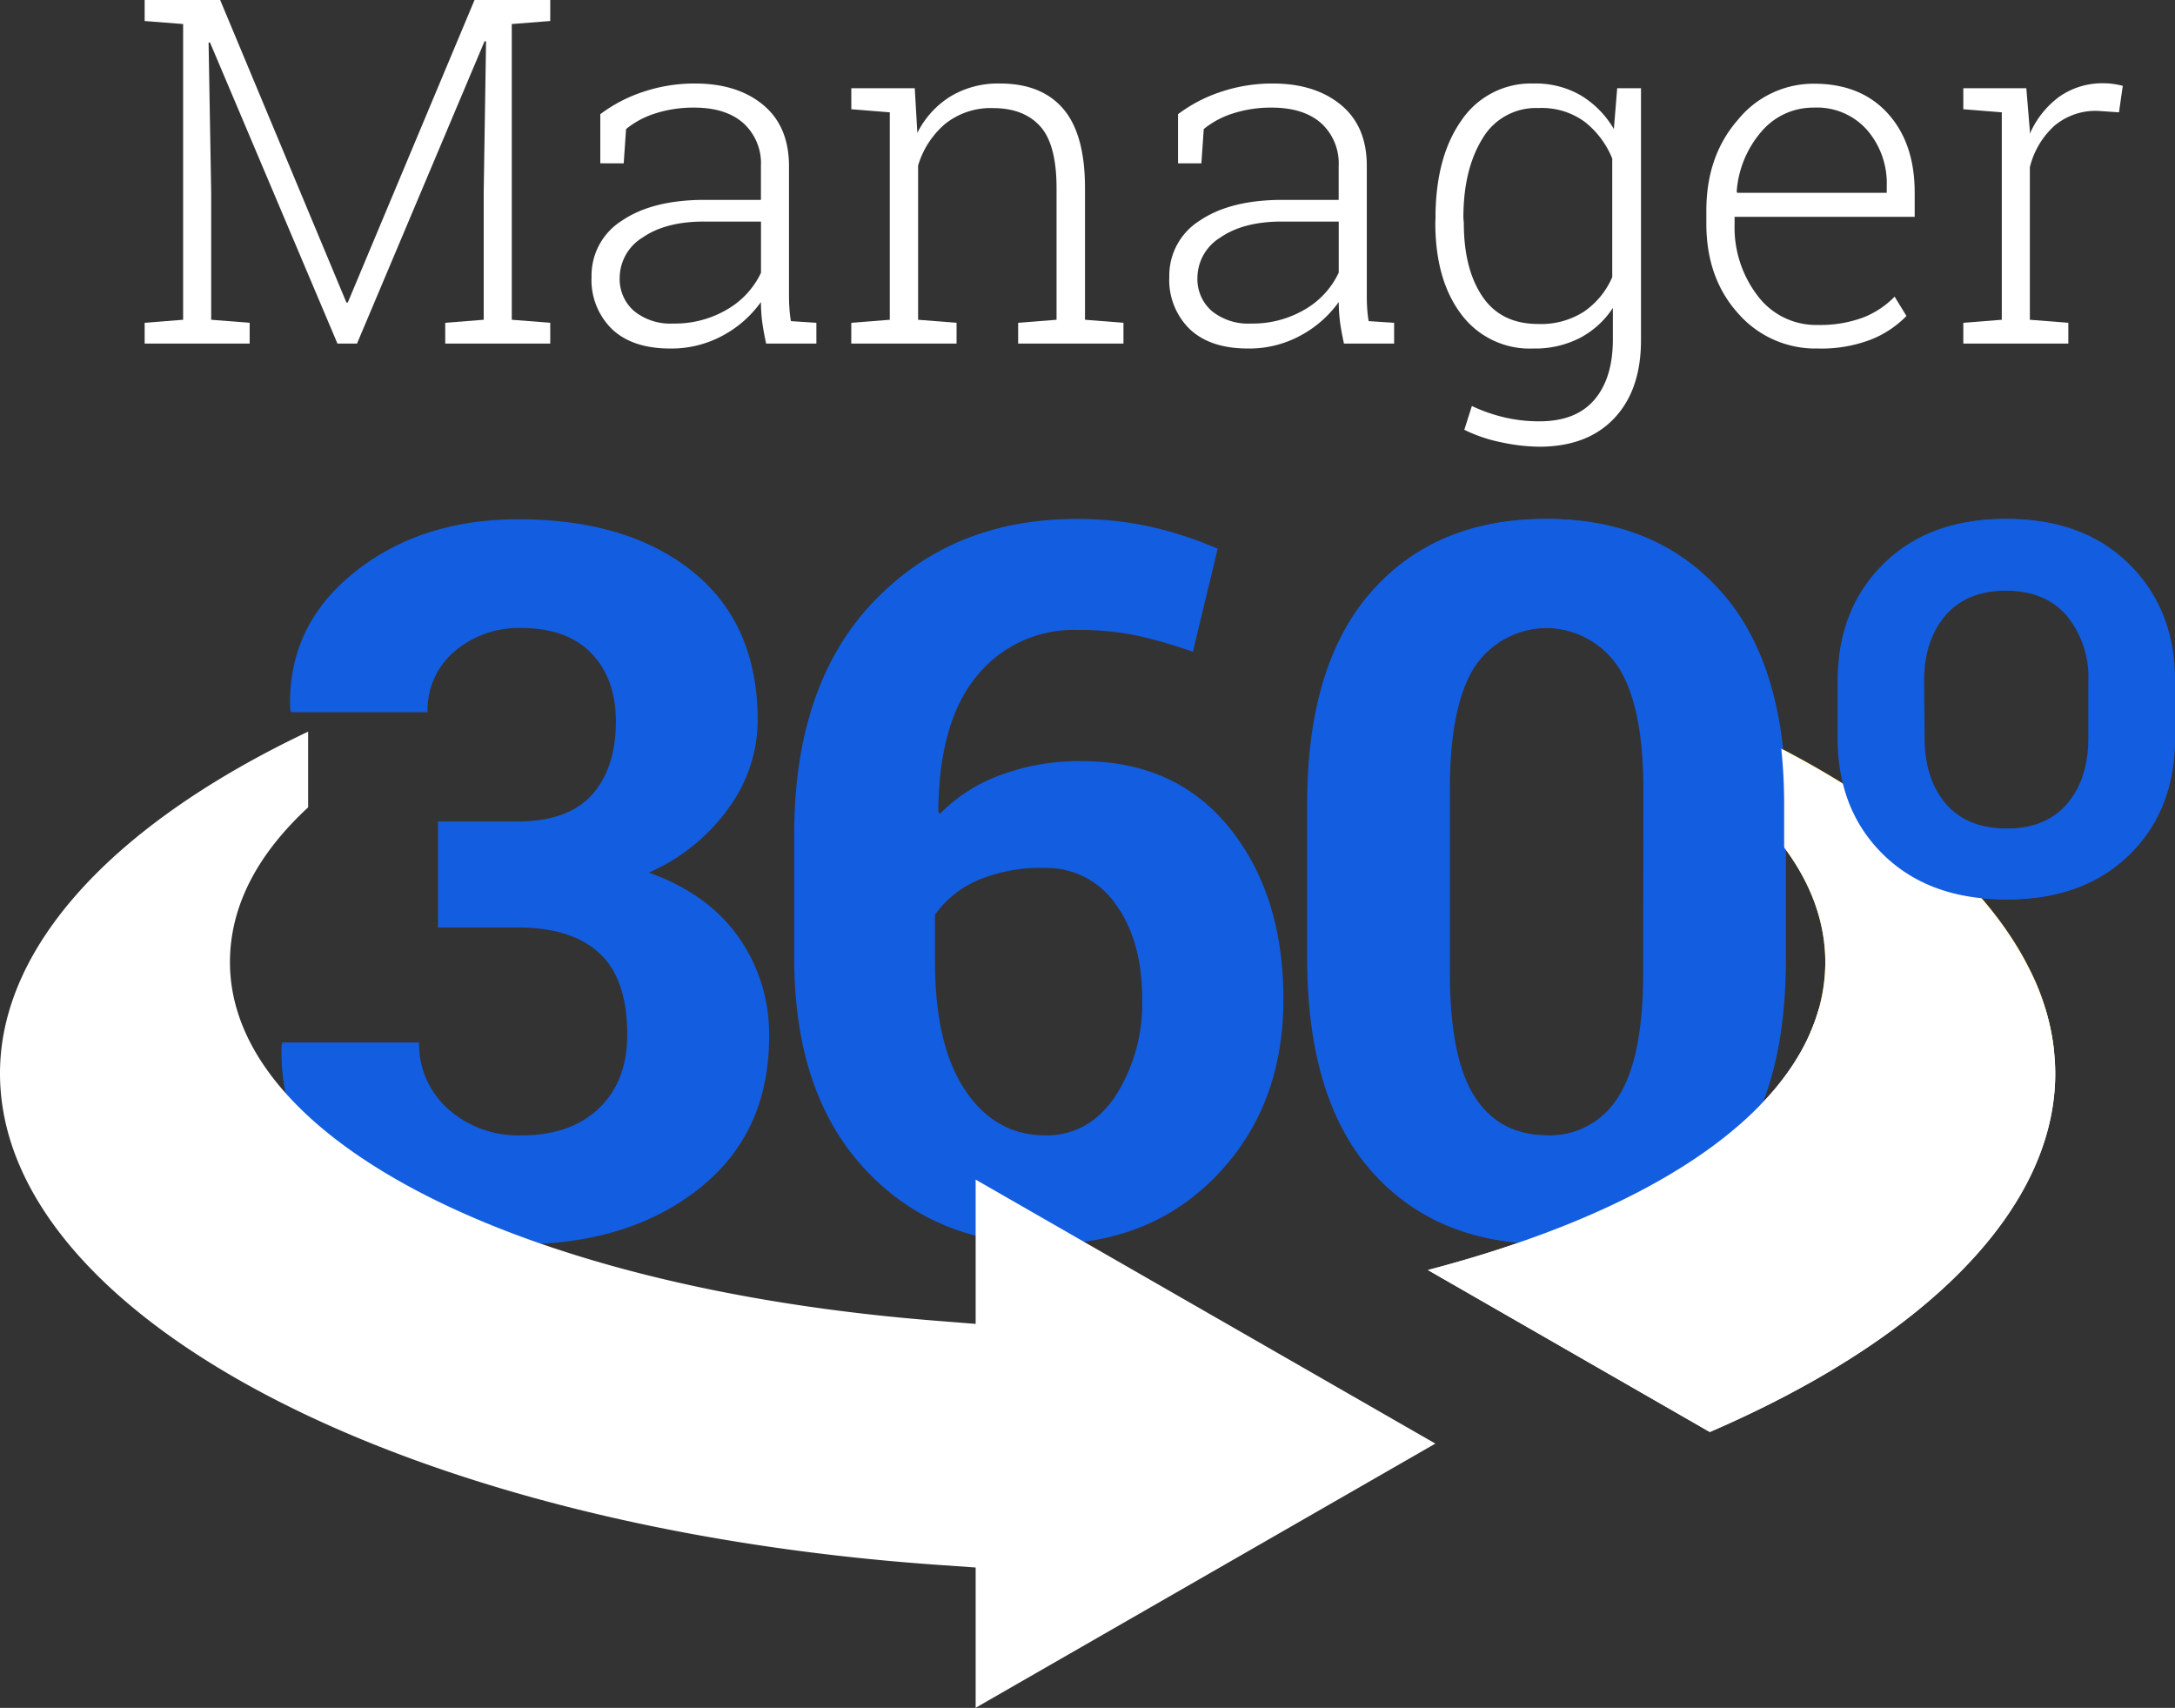
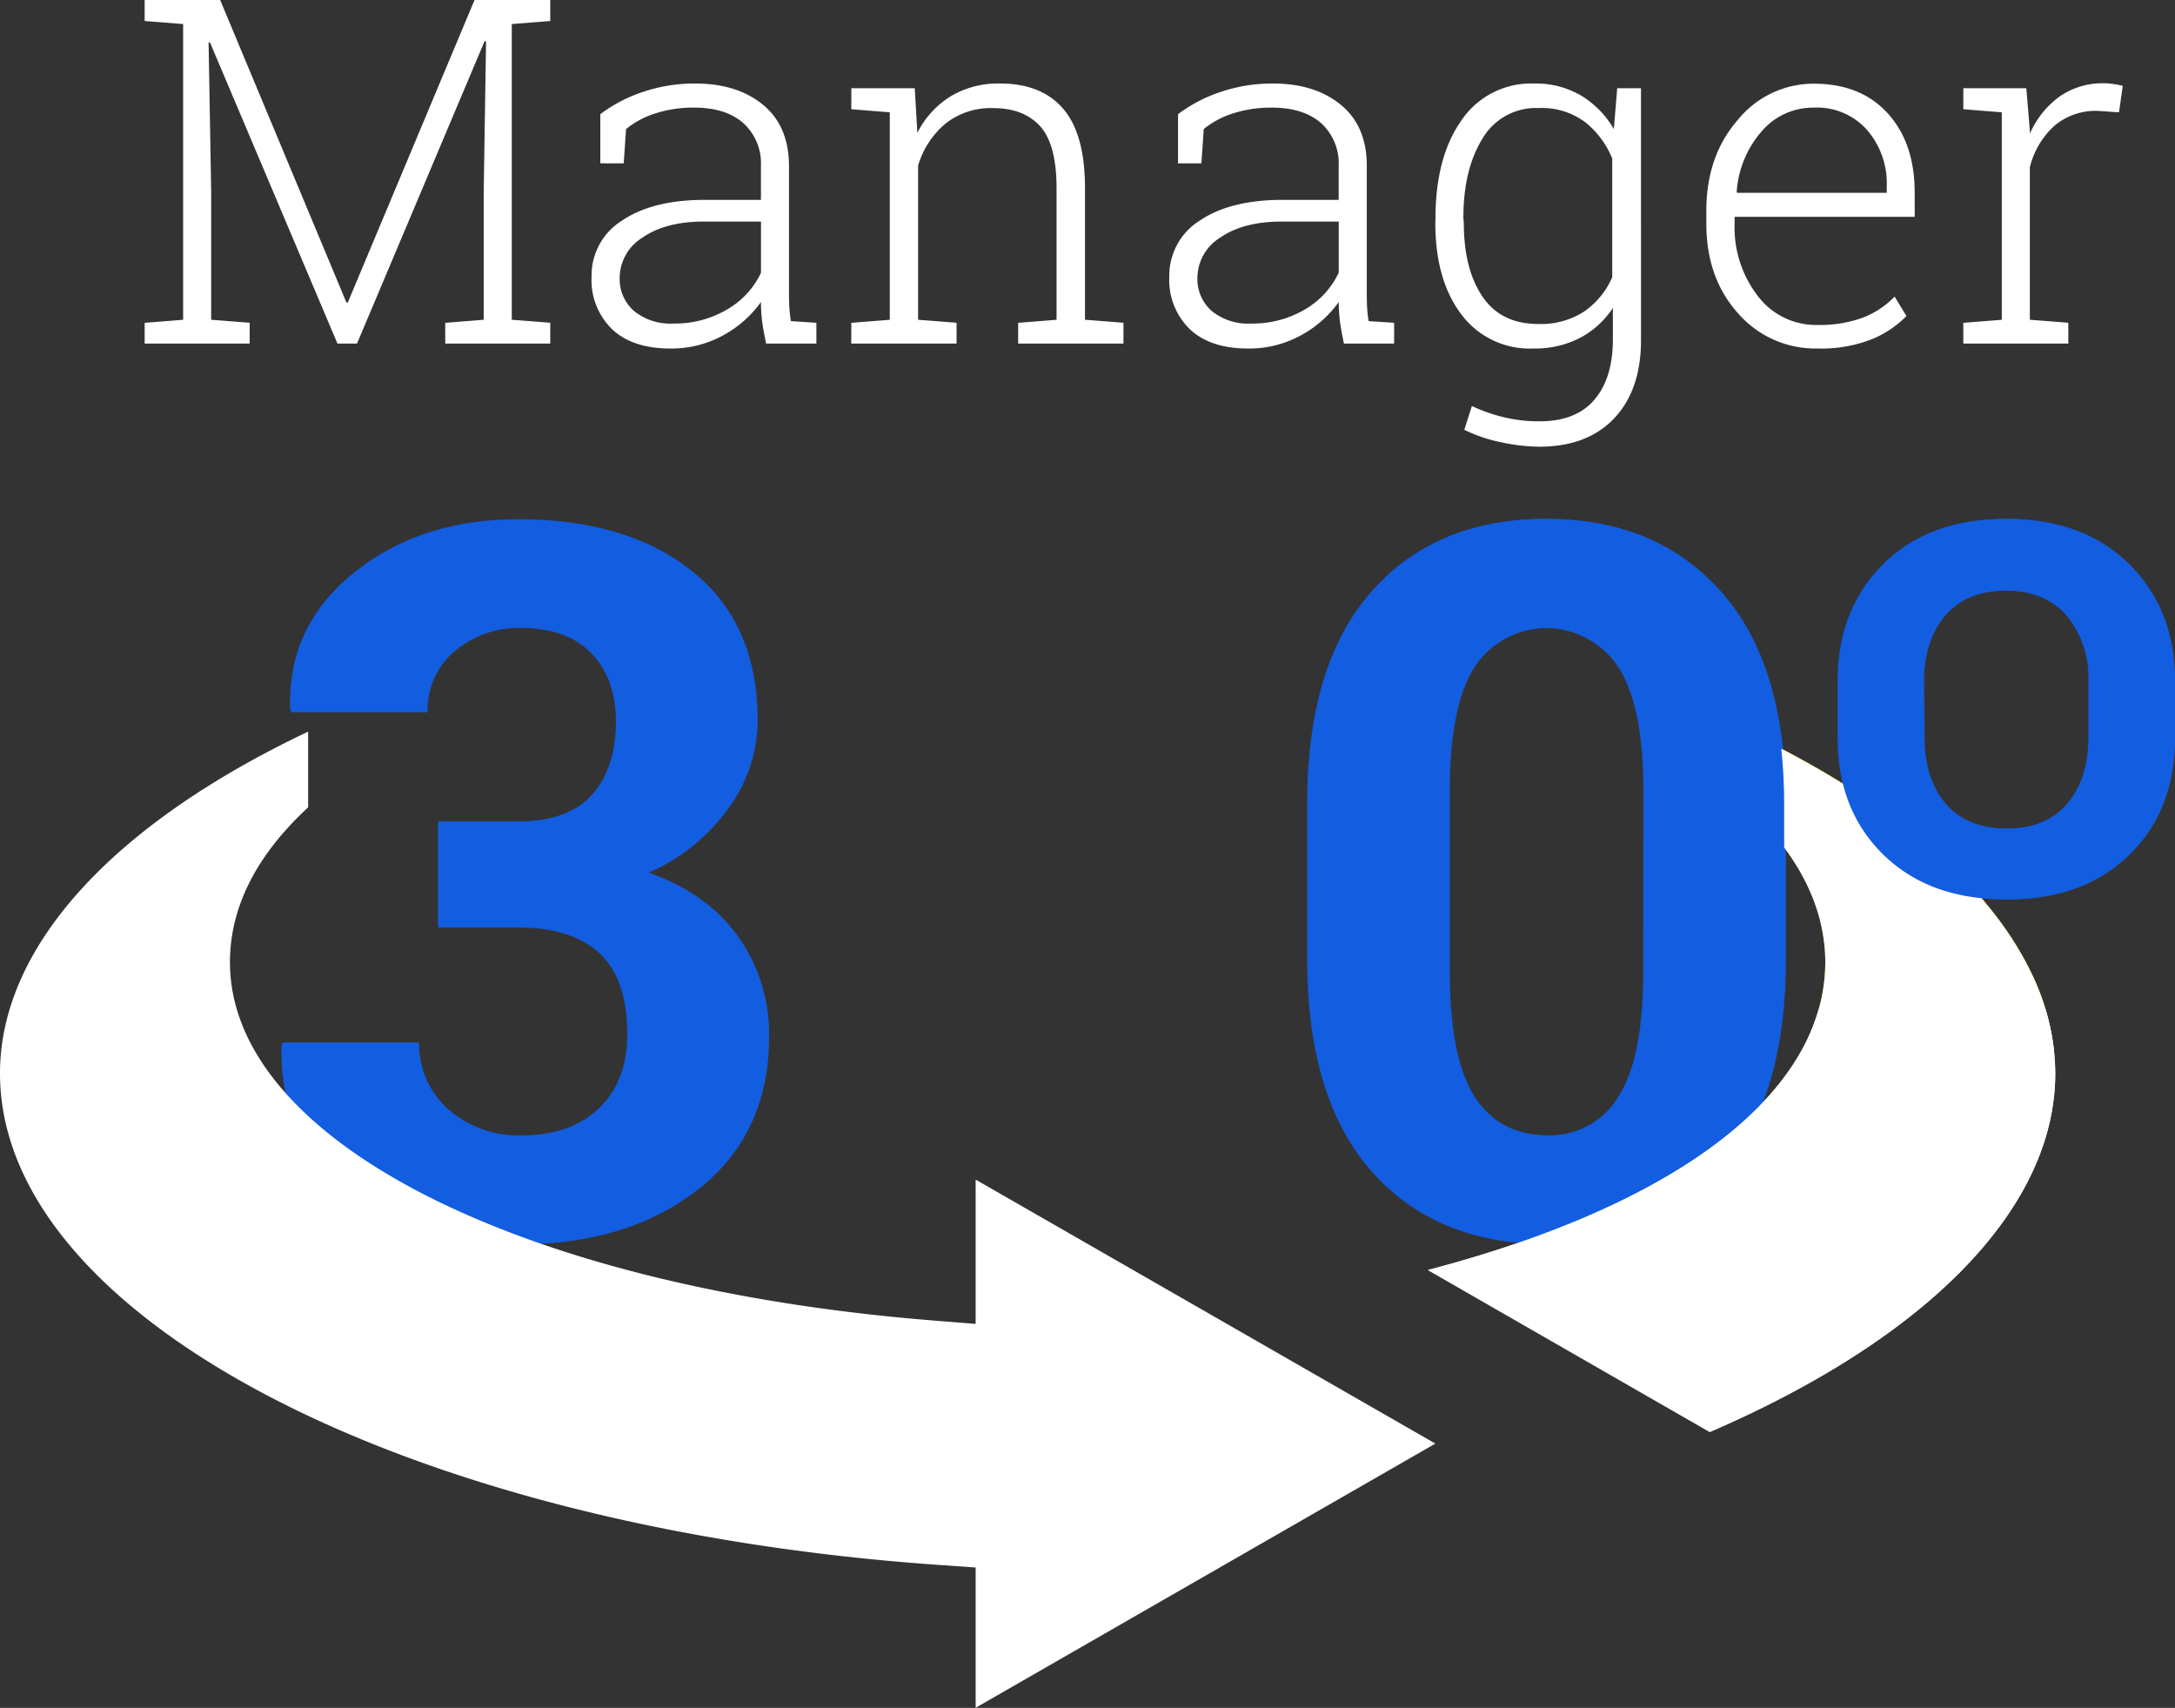
<svg xmlns="http://www.w3.org/2000/svg" viewBox="0 0 351.09 275.66">
  <rect x="0" y="0" width="351.09" height="275.66" fill="#333333" stroke="none" />
  <defs>
    <style>.cls-1{fill:#f4b803;}.cls-2{fill:#fff;}.cls-3{fill:#135de0;}</style>
  </defs>
  <g id="Layer_2" data-name="Layer 2">
    <g id="icons">
      <path class="cls-1" d="M81.75,228.36c.07-.38.14-.77.23-1.15,0-.19.06-.39.1-.59l-.36-1.25-.89-.25C81.08,226.21,81.4,227.29,81.75,228.36Z" />
      <path class="cls-1" d="M294.64,155.27A28.5,28.5,0,0,1,292,167.18c13.23.14,26.39,1.68,39.58,2.49a38.74,38.74,0,0,0-3.92-13.16c-8.12-16.44-27.95-31.72-56.6-43.22V122C290.44,134,294.64,146.62,294.64,155.27Z" />
      <path class="cls-2" d="M78.46,6.7l-.23-.07L57.63,55.45H54.47L33.9,6.86l-.23,0L34.09,31V51.61l6.21.49v3.35H23.35V52.1l6.21-.49V3.88l-6.21-.49V0H35.54L55.92,48.83h.22L76.6,0H88.82V3.39l-6.21.49V51.61l6.21.49v3.35H71.87V52.1l6.21-.49V31Z" />
      <path class="cls-2" d="M123.67,55.45c-.3-1.39-.52-2.6-.65-3.62a26.12,26.12,0,0,1-.19-3.08,18.09,18.09,0,0,1-6.09,5.37,17.27,17.27,0,0,1-8.57,2.13q-6.06,0-9.37-3.12a11.06,11.06,0,0,1-3.31-8.46,10.43,10.43,0,0,1,4.91-9.06q4.91-3.34,13.33-3.35h9.1V26.81A8.77,8.77,0,0,0,120,19.88c-1.89-1.67-4.53-2.51-7.94-2.51a20,20,0,0,0-6.26.93,14.25,14.25,0,0,0-4.74,2.53l-.38,5.53H96.9l0-7.93a24,24,0,0,1,6.84-3.58,25.93,25.93,0,0,1,8.47-1.37q6.83,0,11,3.47t4.15,9.94V47.15c0,.84,0,1.64.06,2.42a18.38,18.38,0,0,0,.25,2.26l4.11.27v3.35Zm-15-3.23a16.57,16.57,0,0,0,8.73-2.29,13.5,13.5,0,0,0,5.44-5.9V35.76h-9.18q-6.21,0-9.92,2.57a7.68,7.68,0,0,0-3.71,6.5,6.82,6.82,0,0,0,2.3,5.35A9.24,9.24,0,0,0,108.66,52.22Z" />
      <path class="cls-2" d="M137.42,52.1l6.21-.49V18.13l-6.21-.5V14.24h10.24l.42,7.2a14.68,14.68,0,0,1,5.35-5.88,14.88,14.88,0,0,1,8-2.08q6.71,0,10.21,4.1t3.5,12.77V51.61l6.21.49v3.35h-17V52.1l6.2-.49V30.39q0-7.08-2.64-10t-7.53-2.94A11.78,11.78,0,0,0,152.56,20a14.11,14.11,0,0,0-4.36,6.72V51.61l6.21.49v3.35h-17Z" />
      <path class="cls-2" d="M216.94,55.45c-.3-1.39-.52-2.6-.65-3.62a26.12,26.12,0,0,1-.19-3.08A18.09,18.09,0,0,1,210,54.12a17.24,17.24,0,0,1-8.57,2.13q-6.06,0-9.37-3.12a11.06,11.06,0,0,1-3.31-8.46,10.45,10.45,0,0,1,4.91-9.06q4.92-3.34,13.33-3.35h9.1V26.81a8.79,8.79,0,0,0-2.83-6.93q-2.84-2.5-7.94-2.51a20,20,0,0,0-6.27.93,14.25,14.25,0,0,0-4.74,2.53l-.38,5.53h-3.77l0-7.93A23.85,23.85,0,0,1,197,14.85a26,26,0,0,1,8.48-1.37q6.81,0,11,3.47t4.15,9.94V47.15c0,.84,0,1.64.05,2.42a18.38,18.38,0,0,0,.25,2.26l4.11.27v3.35Zm-15-3.23a16.54,16.54,0,0,0,8.72-2.29A13.45,13.45,0,0,0,216.1,44V35.76h-9.17q-6.21,0-9.93,2.57a7.68,7.68,0,0,0-3.71,6.5,6.82,6.82,0,0,0,2.3,5.35A9.27,9.27,0,0,0,201.94,52.22Z" />
      <path class="cls-2" d="M231.72,35.19q0-9.85,4.21-15.79a13.54,13.54,0,0,1,11.67-5.92,14.48,14.48,0,0,1,7.6,1.93,15.34,15.34,0,0,1,5.31,5.42l.54-6.59h3.84V54.92q0,8-4.3,12.57t-12,4.61a30.48,30.48,0,0,1-6.34-.73,24.41,24.41,0,0,1-5.88-2l1.22-3.84a26.38,26.38,0,0,0,5.19,1.82,24.33,24.33,0,0,0,5.74.65q5.86,0,8.83-3.46t3-9.64V49.7A14.3,14.3,0,0,1,255,54.56a15.81,15.81,0,0,1-7.5,1.69,13.76,13.76,0,0,1-11.62-5.52q-4.18-5.52-4.19-14.74Zm4.57.8q0,7.42,3,11.86t9,4.44a12.81,12.81,0,0,0,7.41-2,13,13,0,0,0,4.55-5.56V25.59a14.46,14.46,0,0,0-4.38-5.88,11.7,11.7,0,0,0-7.5-2.27,10,10,0,0,0-9.08,4.95q-3.08,5-3.07,12.8Z" />
      <path class="cls-2" d="M293.42,56.25a16.55,16.55,0,0,1-12.87-5.69q-5.12-5.7-5.11-14.49V34q0-8.84,5.09-14.66a15.72,15.72,0,0,1,12.28-5.83q7.57,0,11.92,4.8t4.34,12.8V35H280v1.11a18.15,18.15,0,0,0,3.72,11.63,11.79,11.79,0,0,0,9.73,4.71,20,20,0,0,0,7.24-1.18,14.41,14.41,0,0,0,5.14-3.39L307.74,51a16.45,16.45,0,0,1-5.87,3.86A22.4,22.4,0,0,1,293.42,56.25Zm-.61-38.88a10.92,10.92,0,0,0-8.47,3.86,16.56,16.56,0,0,0-4,9.7l.07.19h24.15V30a13.13,13.13,0,0,0-3.16-9A10.77,10.77,0,0,0,292.81,17.37Z" />
      <path class="cls-2" d="M327.09,14.24l.57,6.86v.49a14.7,14.7,0,0,1,4.78-6,12.1,12.1,0,0,1,7.18-2.15,10.32,10.32,0,0,1,1.69.14,12.44,12.44,0,0,1,1.35.28l-.61,4.27-3.38-.23a10.3,10.3,0,0,0-7.07,2.42A13.32,13.32,0,0,0,327.66,27V51.61l6.21.49v3.35H316.92V52.1l6.21-.49V18.13l-6.21-.5V14.24h10.17Z" />
      <path class="cls-3" d="M70.7,132.59H83.51q8.13,0,12-4.26t3.91-11.83q0-6.89-3.91-11t-11.32-4.14a16,16,0,0,0-10.79,3.75,12.35,12.35,0,0,0-4.37,9.84H47l-.16-.47q-.47-13.35,10.24-22t26.56-8.67q17.66,0,28.16,8.44t10.51,24.06a24.16,24.16,0,0,1-4.68,14.1,31.17,31.17,0,0,1-12.9,10.43q9.46,3.36,14.42,10.32a27.08,27.08,0,0,1,5,16.17q0,15.61-11.37,24.57t-29.1,8.94q-15.86,0-27.23-8.4t-11-23.71l.15-.47H67.65A14,14,0,0,0,72.34,179a17,17,0,0,0,11.88,4.25q7.89,0,12.46-4.37T101.25,167q0-9-4.5-13.16T83.51,149.7H70.7Z" />
-       <path class="cls-3" d="M173.82,83.76A54.87,54.87,0,0,1,185.66,85a61.57,61.57,0,0,1,10.9,3.56l-4,16.64a77.1,77.1,0,0,0-9.06-2.62,45.19,45.19,0,0,0-9.53-.9,20.1,20.1,0,0,0-16.29,7.42q-6.13,7.43-6.21,21.88l.23.39a26.39,26.39,0,0,1,9.73-6.25,36.47,36.47,0,0,1,13.17-2.27q15.22,0,23.9,10.82t8.67,27.62q0,17.19-10.7,28.36t-27.66,11.17q-18,0-29.29-12.22T128.2,154.7v-20q0-24.13,12.77-37.54T173.82,83.76Zm-5.23,56.33a25.92,25.92,0,0,0-10.78,2,16.38,16.38,0,0,0-6.88,5.55v7.58q0,13.51,4.89,20.78t13,7.26q7,0,11.29-6.44a27.64,27.64,0,0,0,4.26-15.59q0-9.45-4.3-15.31A13.52,13.52,0,0,0,168.59,140.09Z" />
      <path class="cls-3" d="M288.28,154.86q0,22.57-10.36,34.25t-28,11.68q-17.82,0-28.21-11.68t-10.39-34.25V129.78q0-22.5,10.35-34.26t28.09-11.76q17.65,0,28.09,11.76t10.43,34.26Zm-22.74-27.43q0-13.52-4.06-19.8a14.09,14.09,0,0,0-23.44,0q-4,6.25-4,19.84V157q0,13.76,4,20t11.84,6.25A13,13,0,0,0,261.56,177q4-6.24,4-20Z" />
      <path class="cls-3" d="M297,109.93q0-11.55,7.34-18.86T324,83.76q12.34,0,19.72,7.31t7.39,18.86v9.14q0,11.66-7.35,18.87t-19.61,7.23q-12.42,0-19.8-7.23T297,119.07Zm13.67,9.14q0,6.65,3.44,10.67t10.07,4q6.4,0,9.85-4t3.44-10.67v-9.14a15.68,15.68,0,0,0-3.48-10.54q-3.48-4.06-10-4.07t-10,4.07q-3.4,4.06-3.4,10.54Z" />
      <path class="cls-2" d="M157.49,253l-5.84-.41C65.2,246.57,0,212.47,0,173.24c0-20.3,18-40.11,49.74-55.15v12.22c-8.37,7.74-12.62,16.13-12.62,25,0,28.7,46.71,52.48,113.59,57.83l6.78.54V190.39L231.7,233l-74.21,42.64Zm170.15-96.46a37.55,37.55,0,0,1,4.12,16.73c0,21.55-20.28,42.54-55.76,57.87L230.5,205c40.48-10.6,64.14-28.69,64.14-49.7m0,0c0-8.65-4.2-21.26-23.6-33.31v-8.67c28.65,11.5,48.48,26.78,56.6,43.22" />
      <path class="cls-3" d="M288,154.86q0,22.57-10.35,34.25t-28,11.68q-17.81,0-28.2-11.68T211,154.86V129.78q0-22.5,10.35-34.26t28.08-11.76q17.65,0,28.09,11.76T288,129.78Zm-22.73-27.43q0-13.52-4.07-19.8a14.08,14.08,0,0,0-23.43,0q-4,6.25-4,19.84V157q0,13.76,4,20t11.84,6.25A12.94,12.94,0,0,0,261.24,177q4-6.24,4-20Z" />
      <path class="cls-3" d="M296.63,109.93q0-11.55,7.34-18.86t19.69-7.31q12.34,0,19.73,7.31t7.38,18.86v9.14q0,11.66-7.34,18.87t-19.61,7.23q-12.42,0-19.81-7.23t-7.38-18.87Zm13.67,9.14q0,6.65,3.44,10.67t10.08,4q6.4,0,9.84-4t3.44-10.67v-9.14a15.63,15.63,0,0,0-3.48-10.54q-3.48-4.06-10-4.07t-10,4.07q-3.4,4.06-3.4,10.54Z" />
      <path class="cls-2" d="M293.58,162.86c-5,17.75-27.57,32.81-63.08,42.11L276,231.11c35.48-15.33,55.76-36.32,55.76-57.87a35.4,35.4,0,0,0-1.59-10.38Z" />
    </g>
  </g>
</svg>